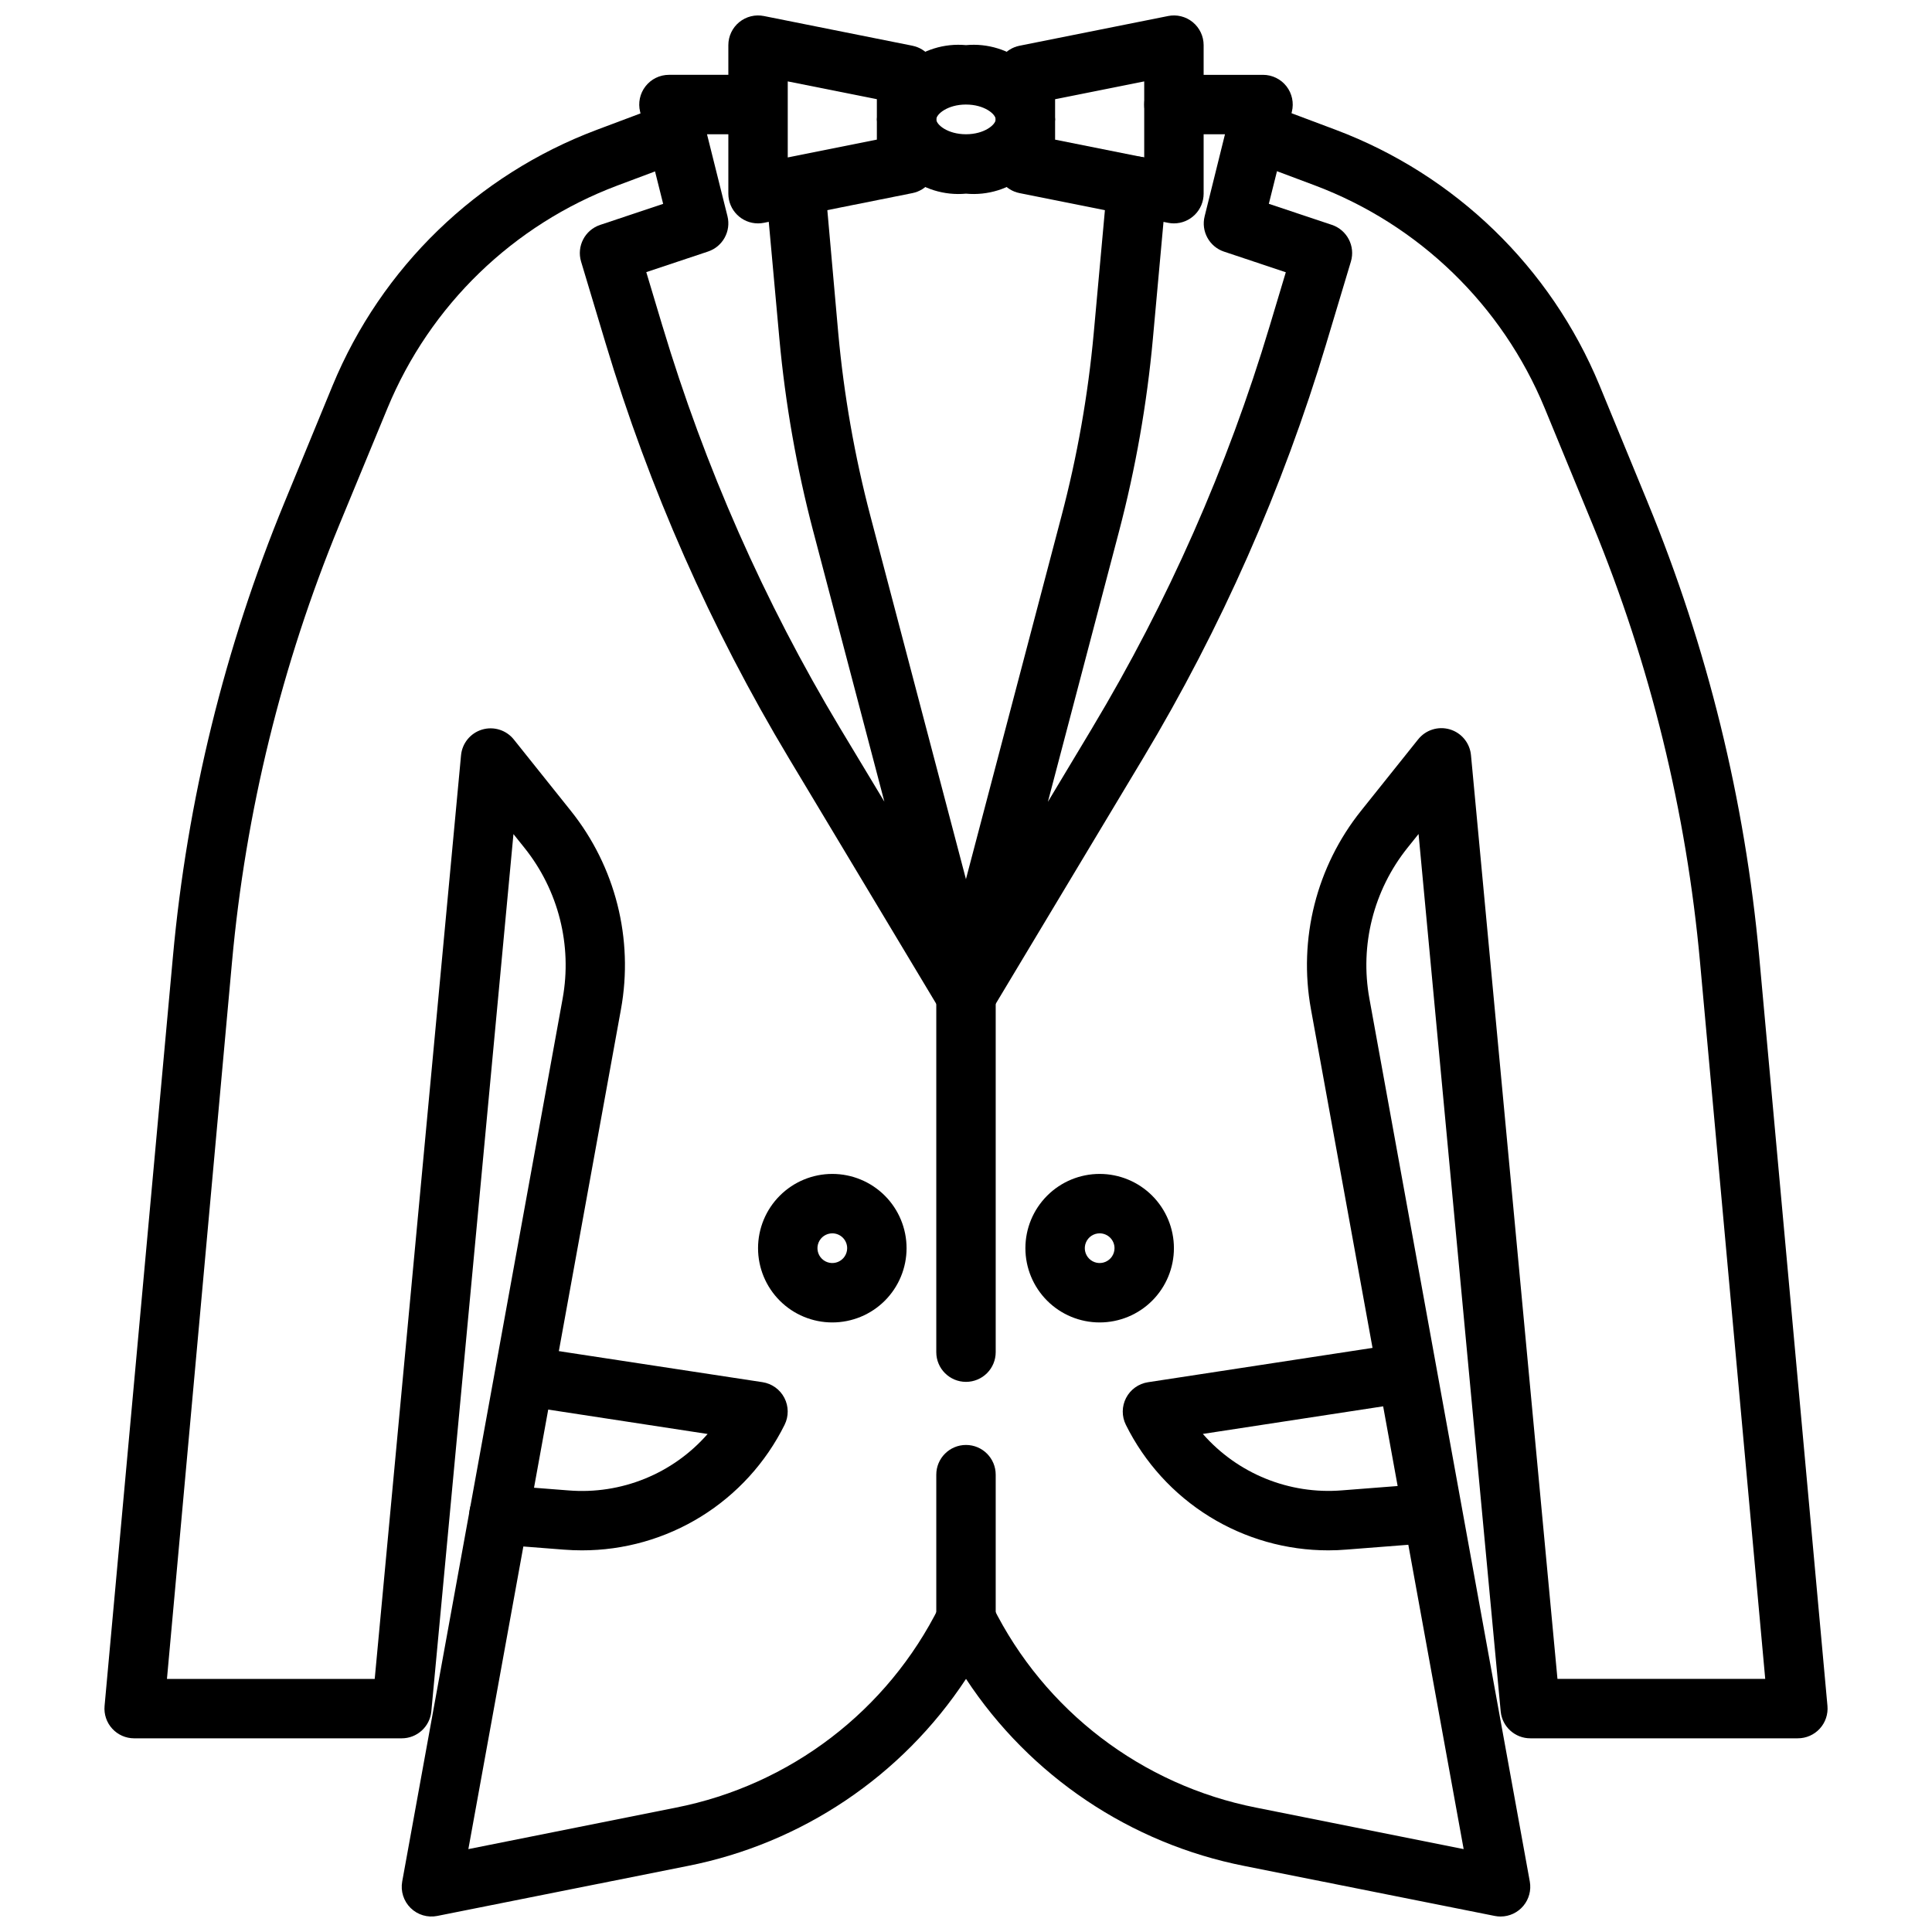
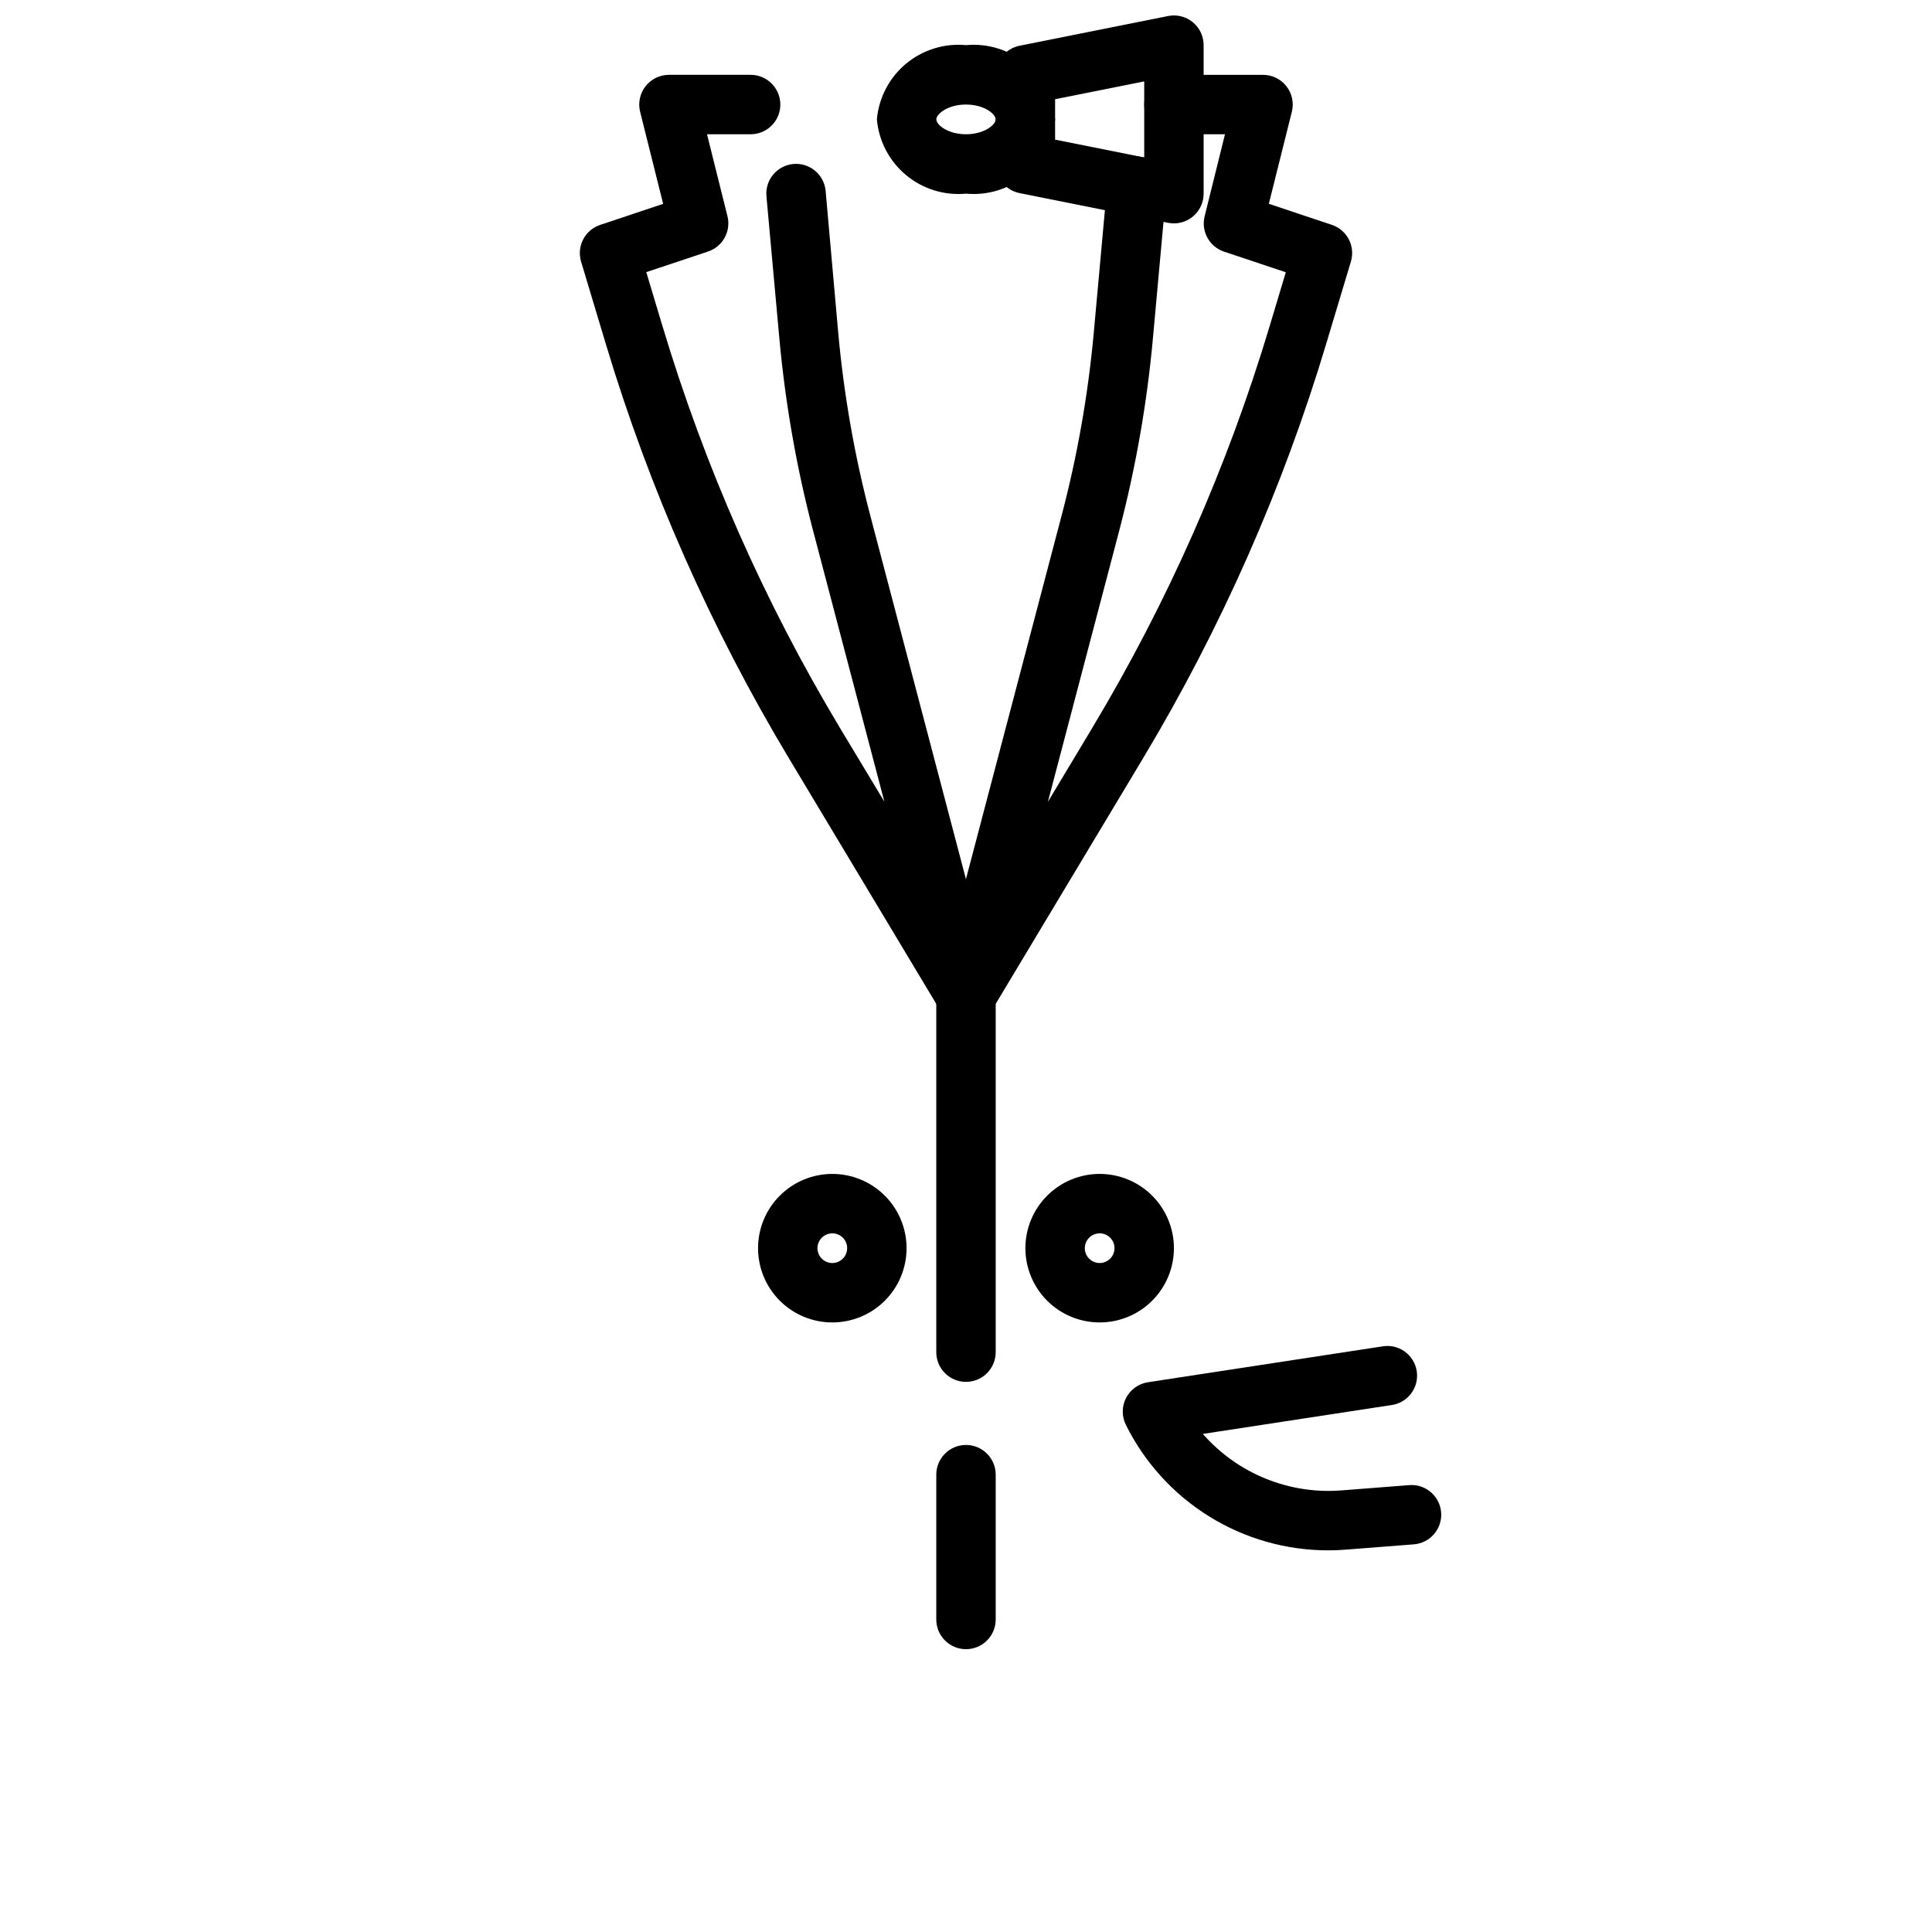
<svg xmlns="http://www.w3.org/2000/svg" width="800px" height="800px" version="1.1" viewBox="144 144 512 512">
  <defs>
    <clipPath id="c">
      <path d="m337 148.09h56v55.906h-56z" />
    </clipPath>
    <clipPath id="b">
      <path d="m407 148.09h56v55.906h-56z" />
    </clipPath>
    <clipPath id="a">
      <path d="m171 171h458v480.9h-458z" />
    </clipPath>
  </defs>
  <path d="m400 415.74c-2.766 0-5.324-1.449-6.746-3.816l-40.188-66.977c-20.699-34.5-37.02-71.449-48.578-109.99l-6.496-21.633c-1.215-4.074 1.02-8.375 5.055-9.723l16.695-5.574-6.102-24.402c-0.59-2.352-0.062-4.848 1.43-6.758 1.492-1.914 3.781-3.035 6.207-3.035h21.648c4.348 0 7.871 3.527 7.871 7.875 0 4.348-3.523 7.871-7.871 7.871h-11.562l5.422 21.711c0.992 3.988-1.25 8.066-5.148 9.367l-16.367 5.465 4.297 14.32 0.004-0.004c11.184 37.285 26.965 73.027 46.988 106.41l11.809 19.609-18.844-71.637-0.004 0.004c-4.398-16.758-7.406-33.848-8.98-51.098l-3.426-37.707c-0.395-4.332 2.797-8.164 7.125-8.559 4.332-0.395 8.16 2.793 8.559 7.125l3.352 37.738c1.492 16.379 4.348 32.609 8.535 48.516l32.898 125.03h-0.004c0.621 2.356 0.113 4.863-1.371 6.793-1.48 1.934-3.773 3.066-6.207 3.078z" />
  <path d="m400 415.74c-2.445 0-4.746-1.133-6.238-3.066-1.488-1.934-2-4.453-1.375-6.812l32.898-125.03c4.195-15.902 7.059-32.129 8.562-48.508l3.606-39.676c0.395-4.328 4.227-7.519 8.559-7.125 4.328 0.398 7.519 4.227 7.121 8.559l-3.606 39.676c-1.574 17.25-4.578 34.34-8.98 51.098l-18.844 71.637 11.77-19.609-0.004-0.004c20.023-33.379 35.809-69.121 46.988-106.41l4.297-14.32-16.367-5.465 0.004 0.004c-3.898-1.301-6.141-5.379-5.148-9.367l5.391-21.742h-13.531c-4.348 0-7.871-3.523-7.871-7.871 0-4.348 3.523-7.875 7.871-7.875h23.617c2.422 0.004 4.711 1.117 6.203 3.027 1.488 1.91 2.019 4.402 1.434 6.75l-6.102 24.402 16.695 5.574c4.035 1.348 6.273 5.648 5.055 9.723l-6.496 21.633h0.004c-11.562 38.539-27.883 75.484-48.582 109.99l-40.188 66.977h0.004c-1.422 2.375-3.981 3.828-6.746 3.832z" />
  <g clip-path="url(#c)">
-     <path d="m344.89 203.2c-4.348 0-7.871-3.527-7.871-7.875v-39.359c0-2.363 1.059-4.602 2.891-6.098 1.832-1.496 4.238-2.09 6.555-1.617l39.359 7.871v0.004c3.668 0.746 6.301 3.973 6.297 7.711v23.617c0.004 3.742-2.629 6.969-6.297 7.715l-39.359 7.871c-0.52 0.105-1.047 0.16-1.574 0.16zm7.871-37.629v20.152l23.617-4.723v-10.715z" />
-   </g>
+     </g>
  <g clip-path="url(#b)">
    <path d="m455.1 203.2c-0.527 0-1.055-0.055-1.574-0.16l-39.359-7.871c-3.664-0.746-6.297-3.973-6.297-7.715v-23.617c0-3.738 2.633-6.965 6.297-7.711l39.359-7.871v-0.004c2.316-0.473 4.723 0.121 6.555 1.617 1.832 1.496 2.894 3.734 2.894 6.098v39.359c0 2.09-0.832 4.09-2.309 5.566-1.477 1.477-3.477 2.309-5.566 2.309zm-31.488-22.191 23.617 4.723v-20.16l-23.617 4.723z" />
  </g>
  <path d="m400 195.32c-5.746 0.539-11.469-1.234-15.902-4.93-4.43-3.691-7.207-9-7.715-14.75 0.508-5.746 3.285-11.055 7.715-14.75 4.434-3.691 10.156-5.465 15.902-4.93 5.742-0.535 11.465 1.238 15.898 4.93 4.434 3.695 7.211 9.004 7.715 14.75-0.504 5.75-3.281 11.059-7.715 14.75-4.434 3.695-10.156 5.469-15.898 4.93zm0-23.617c-4.879 0-7.871 2.543-7.871 3.938s2.992 3.938 7.871 3.938 7.871-2.543 7.871-3.938c0-1.391-2.992-3.934-7.871-3.934z" />
  <g clip-path="url(#a)">
-     <path d="m541.7 651.9c-0.527 0-1.055-0.051-1.574-0.156l-66.266-13.227c-30.277-5.945-56.895-23.816-73.855-49.594-16.965 25.777-43.578 43.648-73.855 49.594l-66.27 13.227c-2.555 0.512-5.199-0.277-7.059-2.102-1.859-1.828-2.695-4.457-2.231-7.023l42.512-233.96c2.574-14.145-1.105-28.711-10.086-39.941l-2.945-3.676-21.766 232.5c-0.383 4.055-3.797 7.148-7.871 7.133h-70.848c-2.219 0.008-4.336-0.918-5.836-2.555-1.5-1.633-2.238-3.824-2.035-6.035l18.105-198.49c3.762-41.402 13.73-82.004 29.566-120.44l12.77-31.016c12.93-31.27 38.242-55.781 69.91-67.699l16.484-6.188c4.074-1.523 8.609 0.547 10.133 4.621 1.52 4.074-0.551 8.609-4.621 10.129l-16.484 6.18c-27.582 10.383-49.625 31.734-60.883 58.969l-12.793 30.969c-15.234 36.992-24.816 76.066-28.426 115.91l-17.23 189.9h55.059l22.875-244.77c0.297-3.199 2.508-5.891 5.582-6.812 3.074-0.918 6.402 0.121 8.406 2.629l15.105 18.895c11.828 14.785 16.676 33.965 13.289 52.594l-40.441 222.57 54.938-10.98 0.004-0.004c30.328-5.961 56.16-25.691 69.895-53.387 1.48-2.481 4.156-4 7.047-4 2.887 0 5.562 1.52 7.043 4 13.734 27.695 39.566 47.426 69.898 53.387l54.938 10.98-40.469-222.58c-3.387-18.629 1.457-37.809 13.285-52.594l15.105-18.895h0.004c1.996-2.531 5.34-3.586 8.43-2.664 3.09 0.926 5.305 3.641 5.59 6.856l22.914 244.77h55.059l-17.273-189.9c-3.609-39.844-13.191-78.918-28.426-115.91l-12.77-31.008c-11.254-27.234-33.297-48.586-60.879-58.969l-16.484-6.18c-1.957-0.73-3.543-2.207-4.41-4.109-0.867-1.898-0.941-4.066-0.211-6.019 1.52-4.074 6.055-6.144 10.129-4.621l16.484 6.188c31.672 11.918 56.984 36.43 69.914 67.699l12.77 31.016h-0.004c15.836 38.438 25.805 79.039 29.57 120.44l18.082 198.53c0.199 2.211-0.539 4.402-2.039 6.035-1.496 1.637-3.617 2.562-5.836 2.555h-70.848c-4.074 0.016-7.488-3.078-7.871-7.133l-21.766-232.52-2.945 3.676c-8.984 11.234-12.664 25.809-10.082 39.957l42.508 233.98c0.41 2.289-0.211 4.644-1.699 6.43-1.488 1.789-3.691 2.828-6.016 2.836z" />
-   </g>
+     </g>
  <path d="m400 581.05c-4.348 0-7.875-3.523-7.875-7.871v-38.375c0-4.348 3.527-7.875 7.875-7.875s7.871 3.527 7.871 7.875v38.375c0 2.086-0.828 4.09-2.305 5.566-1.477 1.477-3.481 2.305-5.566 2.305z" />
  <path d="m400 510.21c-4.348 0-7.875-3.523-7.875-7.871v-94.465c0-4.348 3.527-7.871 7.875-7.871s7.871 3.523 7.871 7.871v94.465c0 2.086-0.828 4.09-2.305 5.566-1.477 1.477-3.481 2.305-5.566 2.305z" />
  <path d="m435.42 494.46c-5.219 0-10.223-2.07-13.914-5.762-3.691-3.691-5.766-8.695-5.766-13.918 0-5.219 2.074-10.223 5.766-13.914 3.691-3.691 8.695-5.766 13.914-5.766s10.227 2.074 13.918 5.766c3.688 3.691 5.762 8.695 5.762 13.914 0 5.223-2.074 10.227-5.762 13.918-3.691 3.691-8.699 5.762-13.918 5.762zm0-23.617v0.004c-1.59 0-3.027 0.957-3.637 2.43-0.609 1.469-0.27 3.164 0.855 4.289s2.816 1.461 4.289 0.852c1.469-0.609 2.43-2.043 2.43-3.637 0-1.043-0.414-2.043-1.152-2.781s-1.742-1.152-2.785-1.152z" />
  <path d="m364.57 494.46c-5.219 0-10.227-2.07-13.914-5.762-3.691-3.691-5.766-8.695-5.766-13.918 0-5.219 2.074-10.223 5.766-13.914 3.688-3.691 8.695-5.766 13.914-5.766s10.227 2.074 13.918 5.766c3.688 3.691 5.762 8.695 5.762 13.914 0 5.223-2.074 10.227-5.762 13.918-3.691 3.691-8.699 5.762-13.918 5.762zm0-23.617v0.004c-1.59 0-3.027 0.957-3.637 2.43-0.609 1.469-0.273 3.164 0.855 4.289 1.125 1.125 2.816 1.461 4.289 0.852 1.469-0.609 2.43-2.043 2.43-3.637 0-1.043-0.414-2.043-1.152-2.781s-1.742-1.152-2.785-1.152z" />
-   <path d="m298.22 554.86c-1.574 0-3.148-0.062-4.785-0.188l-17.816-1.387c-4.336-0.336-7.574-4.121-7.238-8.457 0.336-4.336 4.125-7.574 8.457-7.238l17.82 1.387h0.004c13.965 1.137 27.641-4.41 36.863-14.957l-49.789-7.621c-4.16-0.789-6.953-4.731-6.316-8.914 0.637-4.188 4.469-7.121 8.676-6.641l61.969 9.445c2.488 0.379 4.644 1.926 5.801 4.16 1.16 2.234 1.18 4.887 0.059 7.137-4.961 10-12.617 18.414-22.109 24.297-9.488 5.879-20.434 8.988-31.594 8.977z" />
  <path d="m496.09 554.86c-11.168 0.02-22.113-3.086-31.605-8.965-9.492-5.879-17.152-14.293-22.113-24.293-1.125-2.25-1.105-4.902 0.051-7.137 1.156-2.231 3.312-3.777 5.797-4.16l61.984-9.477c2.102-0.398 4.273 0.074 6.016 1.309 1.746 1.238 2.914 3.129 3.234 5.242 0.32 2.113-0.23 4.269-1.531 5.965-1.301 1.699-3.234 2.797-5.356 3.039l-49.797 7.621h-0.004c9.227 10.543 22.902 16.09 36.863 14.957l17.82-1.387h0.004c4.336-0.34 8.125 2.898 8.461 7.234 0.34 4.336-2.898 8.121-7.234 8.461l-17.832 1.387c-1.586 0.137-3.176 0.203-4.758 0.203z" />
</svg>